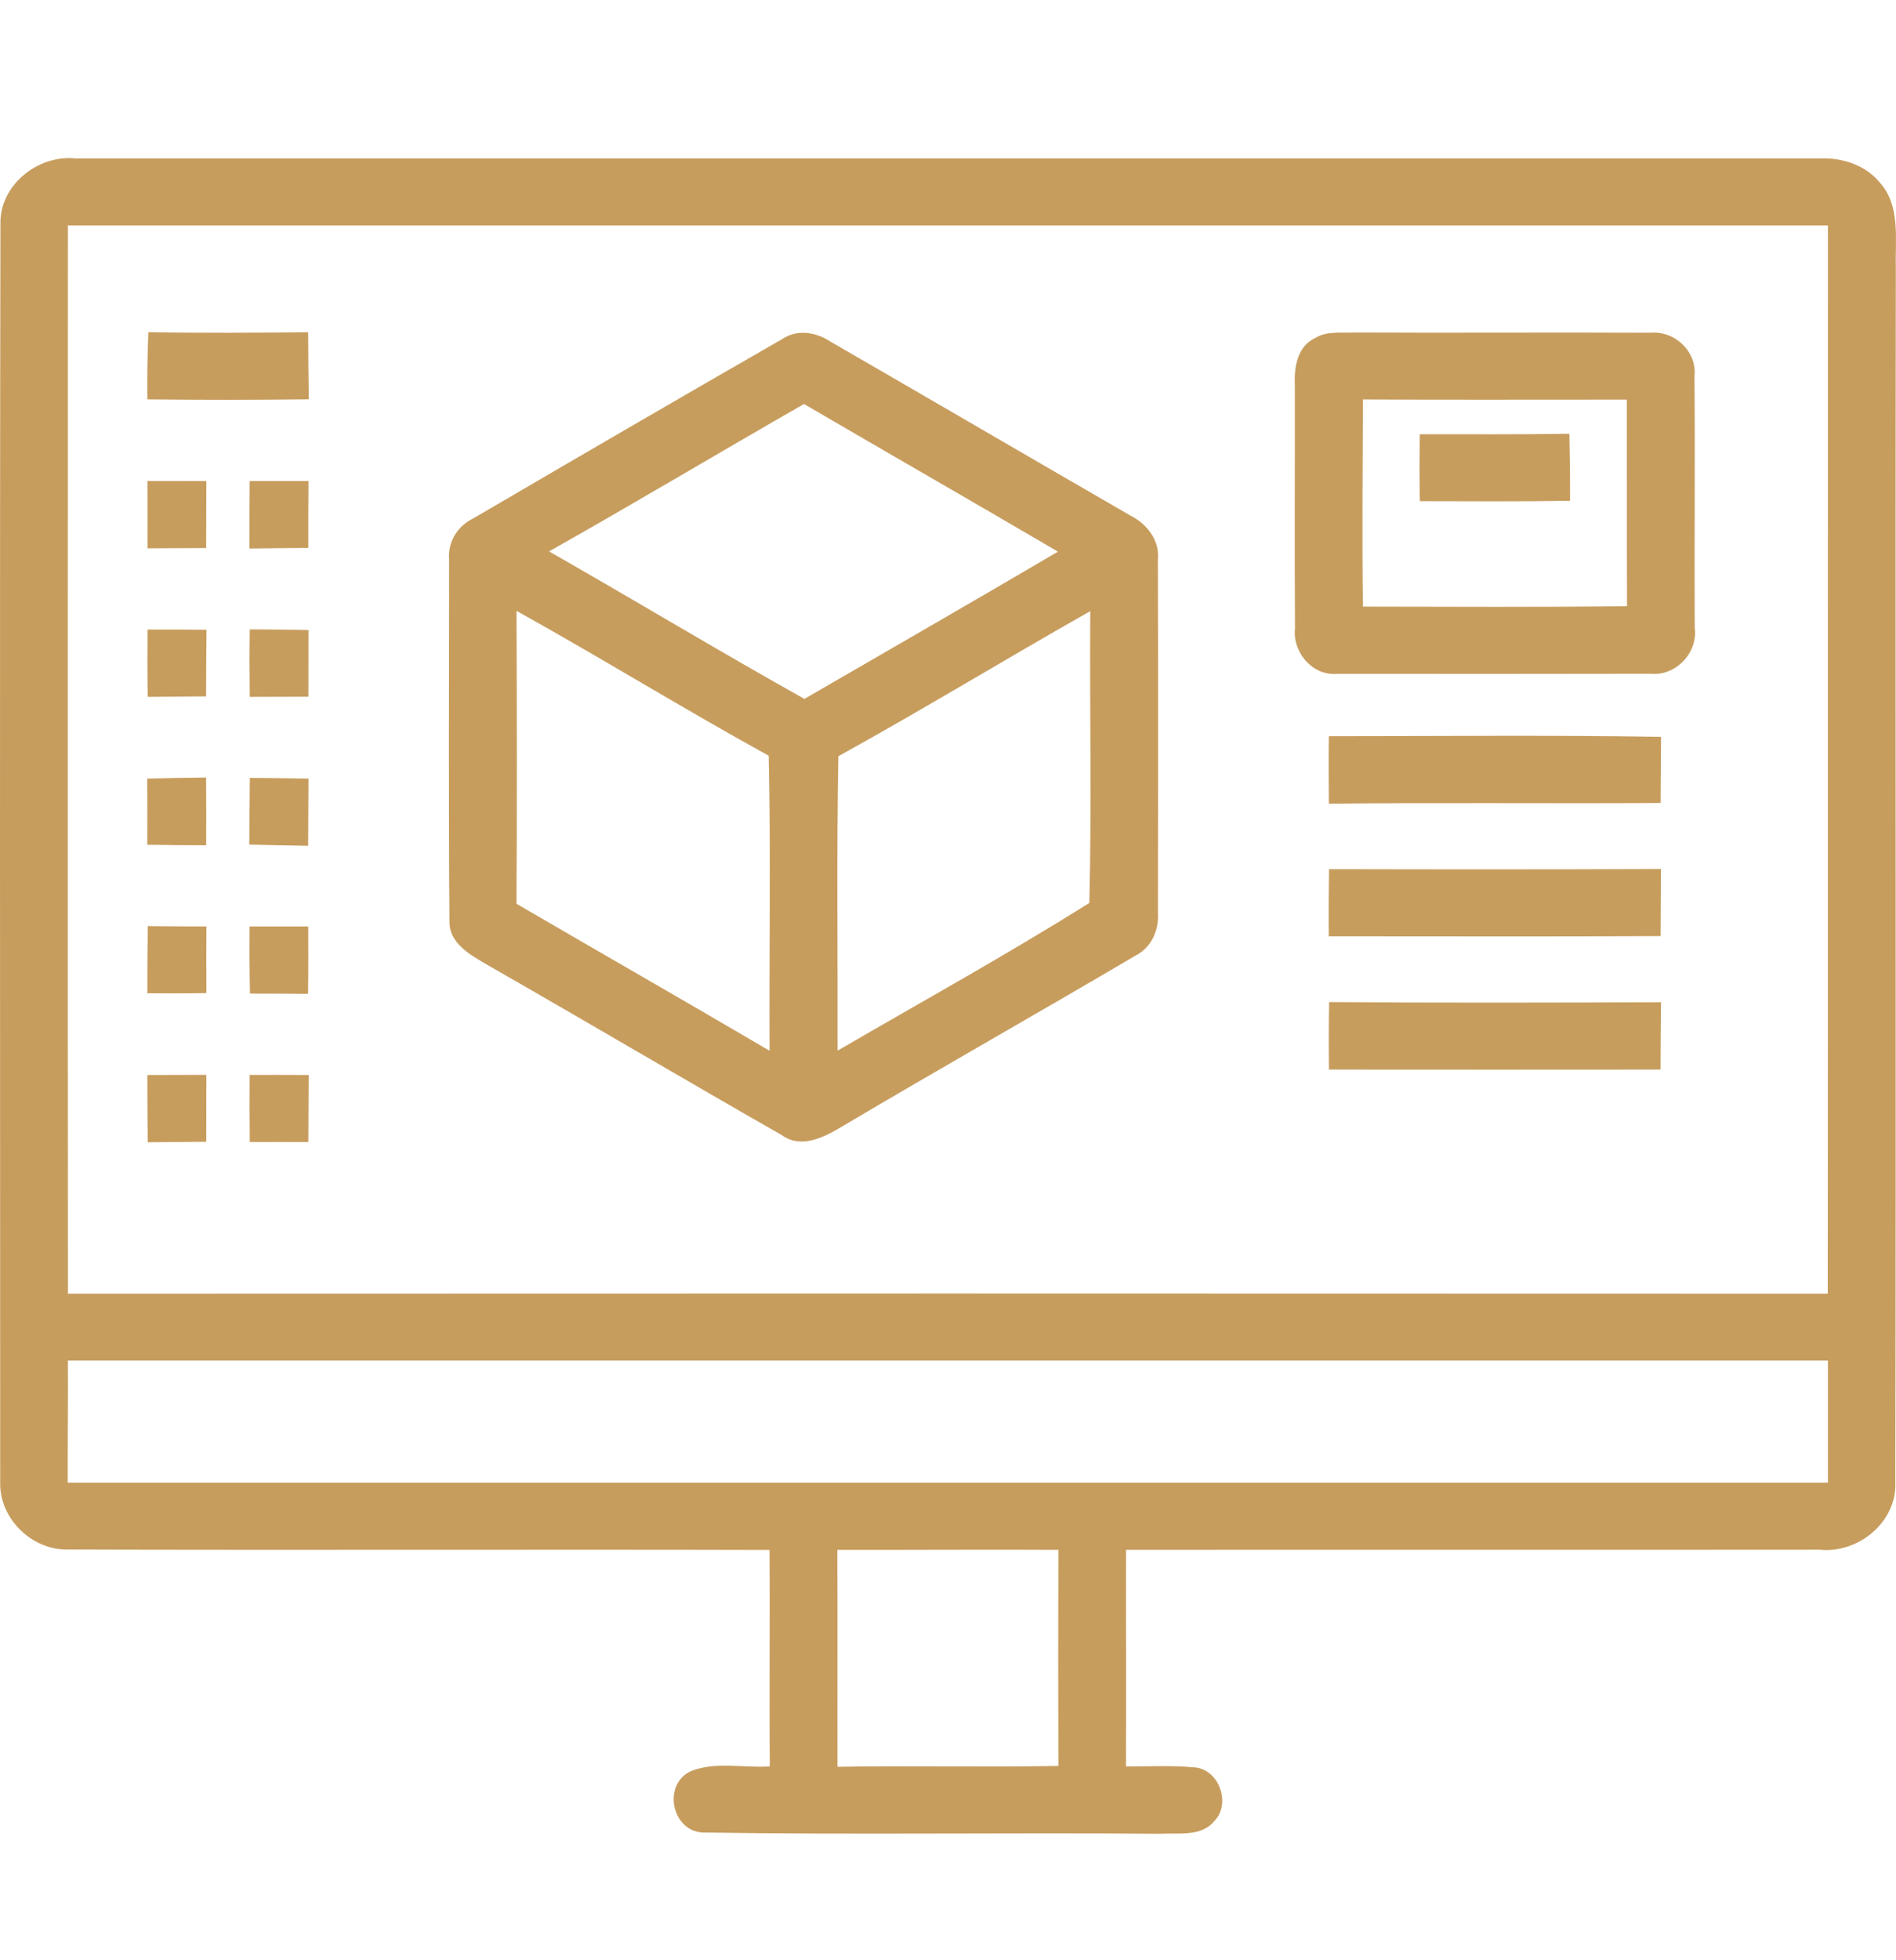
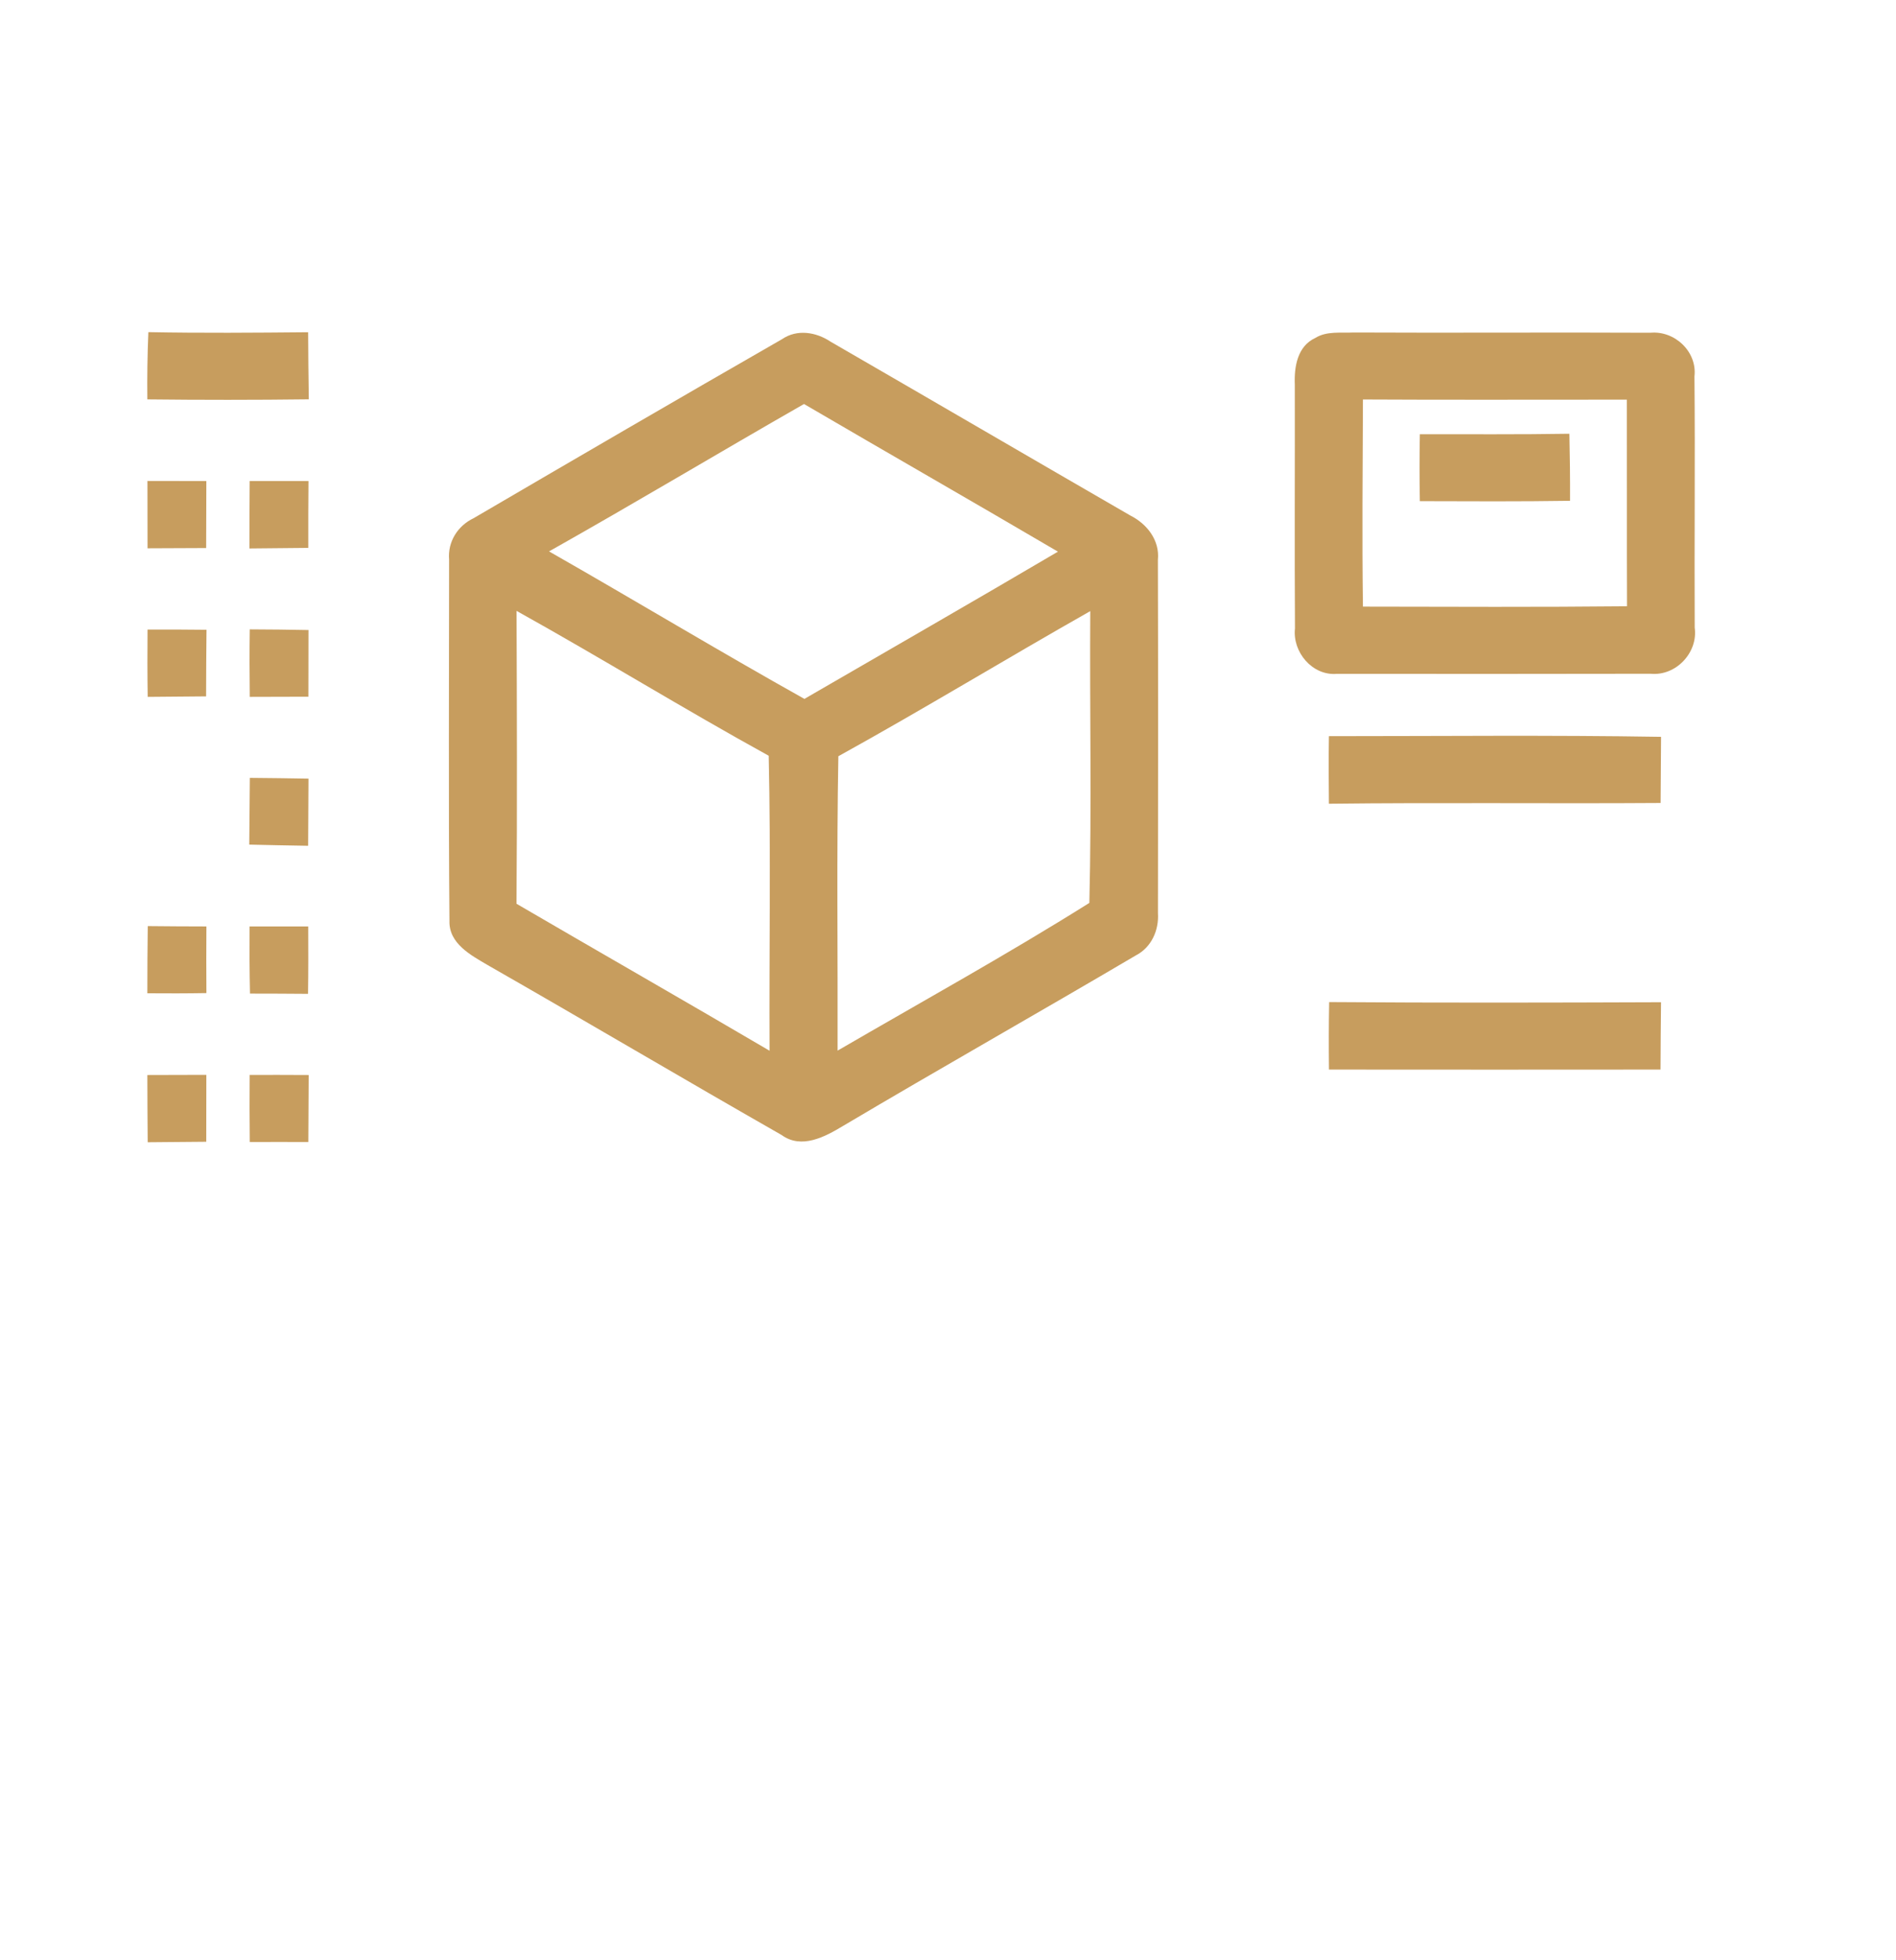
<svg xmlns="http://www.w3.org/2000/svg" width="60" height="62" viewBox="0 0 60 62" fill="none">
-   <path d="M0.014 7.099C-0.026 5.867 1.193 4.882 2.4 5.012C20.797 5.009 39.194 5.012 57.588 5.012C58.298 4.98 59.034 5.218 59.489 5.777C60.148 6.508 59.971 7.557 59.995 8.455C59.974 21.265 60.006 34.075 59.979 46.883C60.033 48.133 58.809 49.145 57.58 49.015C50.267 49.023 42.951 49.012 35.635 49.02C35.63 51.304 35.643 53.587 35.632 55.87C36.339 55.873 37.052 55.833 37.759 55.897C38.565 55.918 38.974 57.036 38.431 57.595C38.016 58.106 37.285 57.966 36.703 58C31.883 57.958 27.061 58.037 22.241 57.96C21.26 57.915 20.963 56.464 21.839 56.029C22.626 55.701 23.526 55.926 24.361 55.868C24.34 53.587 24.369 51.304 24.351 49.023C16.946 49.004 9.542 49.033 2.141 49.01C0.997 49.031 -0.023 48.019 0.006 46.888C0.006 33.625 -0.012 20.362 0.014 7.099ZM2.149 7.131C2.149 18.394 2.143 29.654 2.151 40.917C20.714 40.909 39.277 40.909 57.84 40.917C57.85 29.654 57.84 18.394 57.845 7.131C39.28 7.133 20.714 7.131 2.149 7.131ZM2.149 43.034C2.157 44.321 2.141 45.608 2.143 46.896C20.711 46.896 39.277 46.896 57.845 46.896C57.845 45.608 57.845 44.321 57.845 43.034C39.28 43.034 20.714 43.036 2.149 43.034ZM26.498 49.02C26.512 51.306 26.498 53.595 26.504 55.881C28.833 55.841 31.163 55.897 33.493 55.854C33.487 53.576 33.485 51.298 33.493 49.02C31.16 49.007 28.831 49.026 26.498 49.02Z" fill="#C79D5E" />
  <path d="M4.663 12.632C4.655 11.922 4.665 11.213 4.695 10.505C6.379 10.537 8.066 10.524 9.751 10.508C9.756 11.215 9.759 11.922 9.772 12.63C8.069 12.651 6.366 12.651 4.663 12.632Z" fill="#C79D5E" />
  <path d="M24.752 10.725C25.226 10.402 25.829 10.503 26.281 10.805C29.444 12.632 32.598 14.473 35.763 16.301C36.299 16.569 36.706 17.09 36.642 17.71C36.652 21.435 36.65 25.156 36.644 28.881C36.679 29.418 36.441 29.964 35.94 30.221C32.861 32.035 29.749 33.792 26.675 35.614C26.107 35.956 25.365 36.356 24.736 35.9C21.627 34.126 18.545 32.303 15.436 30.526C14.898 30.21 14.201 29.842 14.223 29.124C14.191 25.318 14.212 21.509 14.212 17.7C14.164 17.141 14.48 16.632 14.986 16.391C18.234 14.492 21.488 12.598 24.752 10.725ZM17.375 17.44C20.076 18.979 22.741 20.587 25.456 22.105C28.131 20.555 30.815 19.016 33.479 17.448C30.807 15.88 28.118 14.341 25.443 12.778C22.746 14.32 20.082 15.917 17.375 17.44ZM16.346 19.321C16.357 22.409 16.368 25.498 16.344 28.584C19.011 30.139 21.691 31.67 24.353 33.233C24.337 30.123 24.396 27.013 24.326 23.903C21.638 22.423 19.027 20.812 16.346 19.321ZM26.53 23.919C26.474 27.021 26.514 30.128 26.506 33.23C29.168 31.683 31.87 30.192 34.473 28.558C34.548 25.485 34.481 22.404 34.502 19.329C31.832 20.841 29.213 22.436 26.53 23.919Z" fill="#C79D5E" />
  <path d="M41.62 10.691C41.984 10.463 42.432 10.537 42.841 10.516C45.969 10.532 49.099 10.508 52.227 10.524C53.004 10.452 53.713 11.13 53.622 11.906C53.646 14.555 53.617 17.202 53.63 19.851C53.74 20.637 53.039 21.387 52.238 21.31C48.928 21.318 45.616 21.315 42.306 21.313C41.526 21.379 40.897 20.619 40.98 19.877C40.964 17.308 40.98 14.736 40.975 12.166C40.951 11.613 41.053 10.953 41.62 10.691ZM43.131 12.635C43.123 14.818 43.101 17.003 43.131 19.186C45.918 19.191 48.703 19.204 51.488 19.175C51.48 16.998 51.488 14.82 51.483 12.64C48.698 12.638 45.913 12.651 43.131 12.635Z" fill="#C79D5E" />
  <path d="M44.932 13.734C46.509 13.732 48.086 13.745 49.664 13.719C49.68 14.426 49.688 15.133 49.685 15.84C48.1 15.864 46.517 15.856 44.932 15.851C44.919 15.146 44.919 14.439 44.932 13.734Z" fill="#C79D5E" />
  <path d="M4.666 15.212C5.287 15.215 5.909 15.215 6.53 15.215C6.527 15.922 6.527 16.63 6.524 17.334C5.906 17.337 5.287 17.34 4.669 17.342C4.669 16.632 4.666 15.922 4.666 15.212Z" fill="#C79D5E" />
  <path d="M7.893 17.347C7.895 16.635 7.895 15.925 7.901 15.215C8.522 15.215 9.14 15.215 9.762 15.215C9.756 15.92 9.754 16.624 9.756 17.329C9.135 17.334 8.514 17.34 7.893 17.347Z" fill="#C79D5E" />
  <path d="M4.669 19.912C5.29 19.909 5.911 19.912 6.535 19.919C6.527 20.621 6.524 21.323 6.522 22.025C5.906 22.031 5.29 22.036 4.674 22.041C4.663 21.331 4.663 20.621 4.669 19.912Z" fill="#C79D5E" />
  <path d="M7.904 19.906C8.522 19.909 9.143 19.914 9.762 19.927C9.759 20.629 9.759 21.331 9.759 22.036C9.141 22.036 8.522 22.039 7.904 22.041C7.896 21.331 7.893 20.619 7.904 19.906Z" fill="#C79D5E" />
  <path d="M42.054 23.284C45.557 23.284 49.062 23.247 52.565 23.305C52.559 24.002 52.556 24.698 52.551 25.397C49.051 25.421 45.551 25.379 42.054 25.421C42.046 24.709 42.043 23.996 42.054 23.284Z" fill="#C79D5E" />
-   <path d="M4.658 24.627C5.279 24.608 5.901 24.6 6.522 24.592C6.527 25.307 6.527 26.02 6.525 26.735C5.903 26.733 5.282 26.73 4.661 26.719C4.664 26.02 4.664 25.323 4.658 24.627Z" fill="#C79D5E" />
  <path d="M7.888 26.714C7.893 26.009 7.898 25.305 7.906 24.603C8.525 24.608 9.144 24.616 9.762 24.627C9.76 25.334 9.757 26.044 9.751 26.751C9.13 26.74 8.509 26.73 7.888 26.714Z" fill="#C79D5E" />
-   <path d="M42.059 27.49C45.559 27.498 49.061 27.501 52.561 27.485C52.559 28.192 52.556 28.899 52.551 29.607C49.051 29.628 45.551 29.612 42.051 29.614C42.043 28.904 42.048 28.197 42.059 27.49Z" fill="#C79D5E" />
  <path d="M4.663 31.416C4.663 30.708 4.666 29.998 4.676 29.291C5.295 29.297 5.914 29.302 6.532 29.302C6.527 30.004 6.527 30.706 6.532 31.41C5.908 31.421 5.284 31.421 4.663 31.416Z" fill="#C79D5E" />
  <path d="M7.898 29.302C8.517 29.304 9.135 29.302 9.754 29.302C9.756 30.012 9.759 30.722 9.748 31.434C9.135 31.429 8.525 31.426 7.911 31.426C7.895 30.716 7.893 30.009 7.898 29.302Z" fill="#C79D5E" />
  <path d="M42.062 31.694C45.562 31.72 49.062 31.712 52.564 31.699C52.556 32.409 52.551 33.119 52.548 33.829C49.051 33.834 45.553 33.831 42.056 33.829C42.048 33.119 42.048 32.406 42.062 31.694Z" fill="#C79D5E" />
  <path d="M4.663 34.001C5.284 33.998 5.908 33.996 6.53 33.996C6.53 34.7 6.527 35.405 6.527 36.112C5.911 36.115 5.292 36.123 4.674 36.128C4.666 35.418 4.666 34.711 4.663 34.001Z" fill="#C79D5E" />
  <path d="M7.901 33.998C8.522 33.996 9.144 33.998 9.768 34.001C9.762 34.708 9.76 35.413 9.757 36.12C9.138 36.12 8.522 36.117 7.904 36.12C7.896 35.413 7.896 34.706 7.901 33.998Z" fill="#C79D5E" />
</svg>